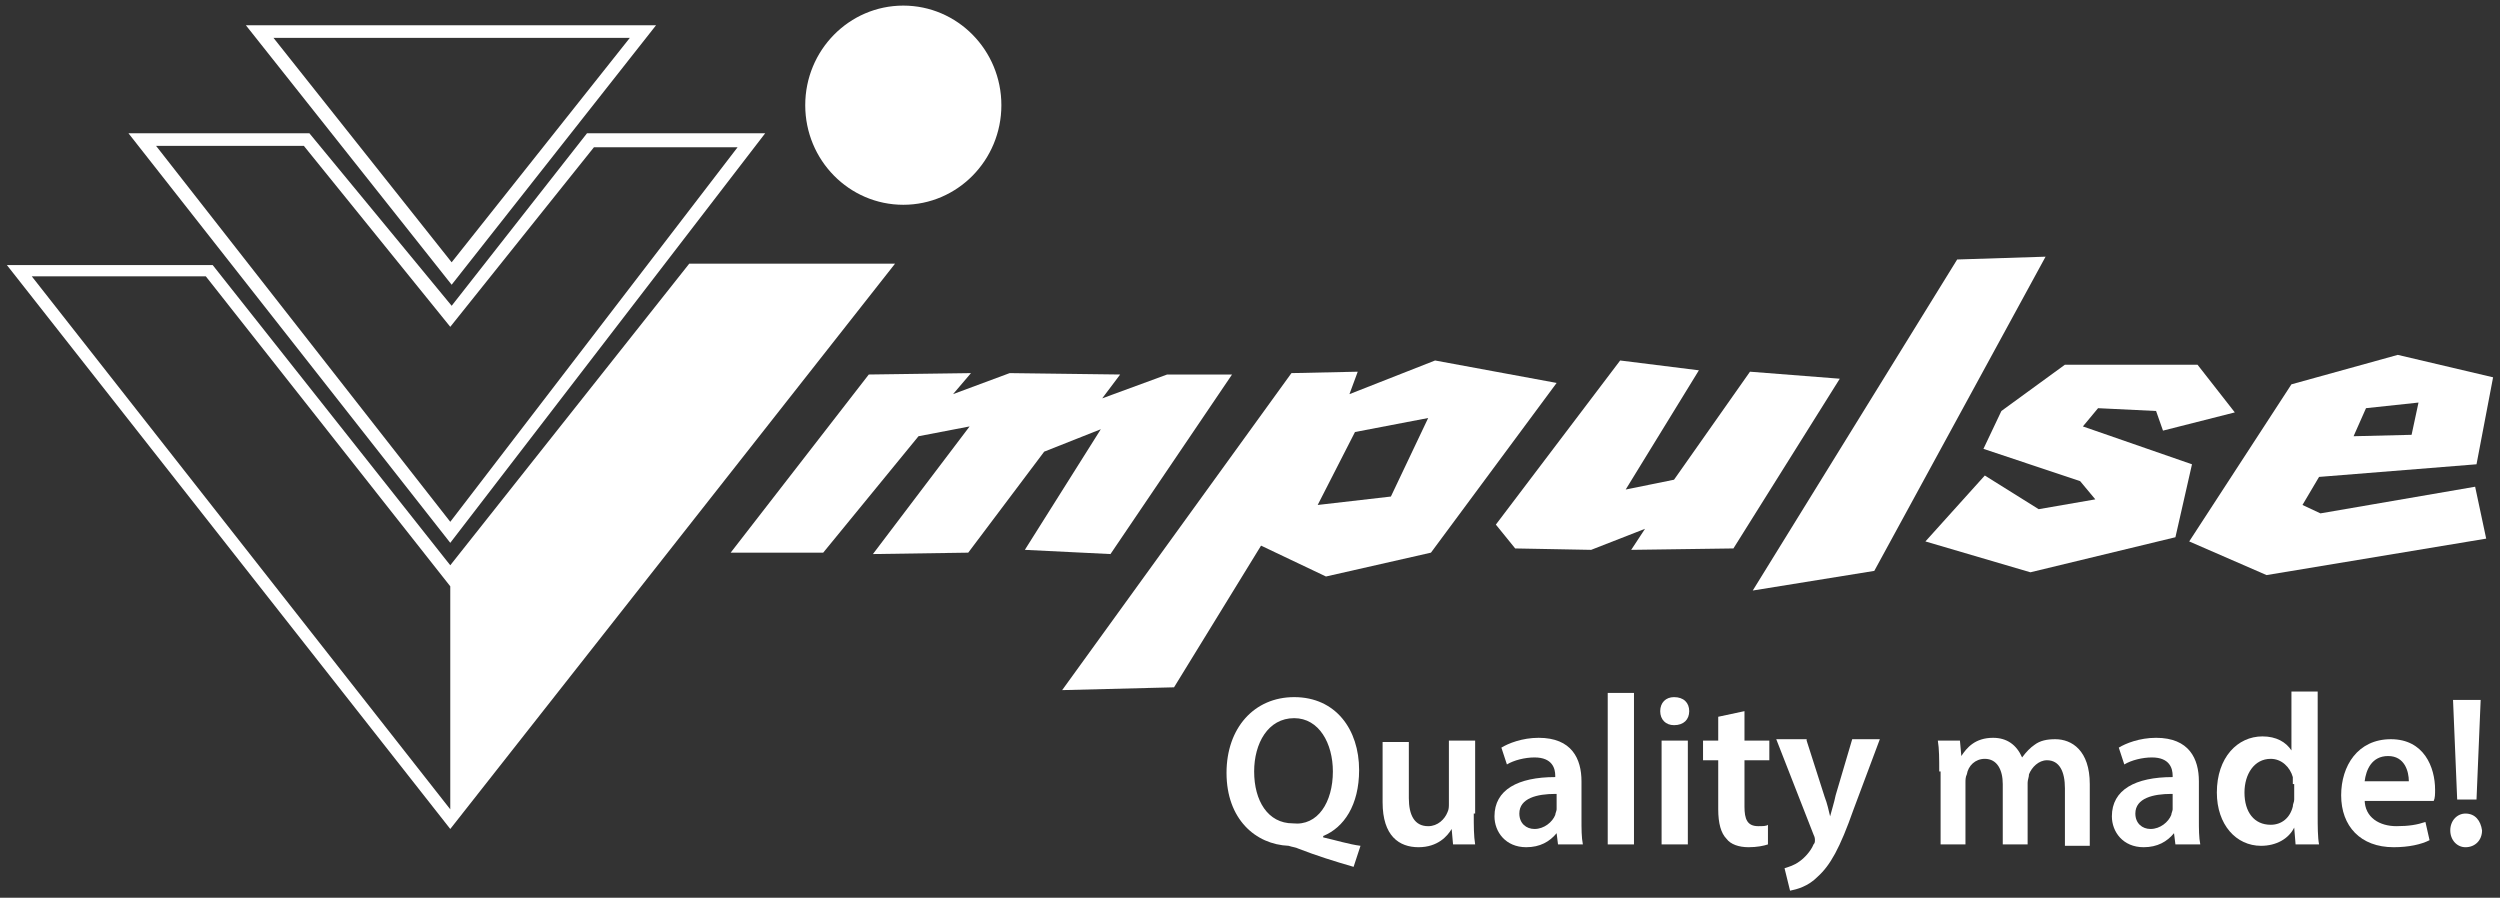
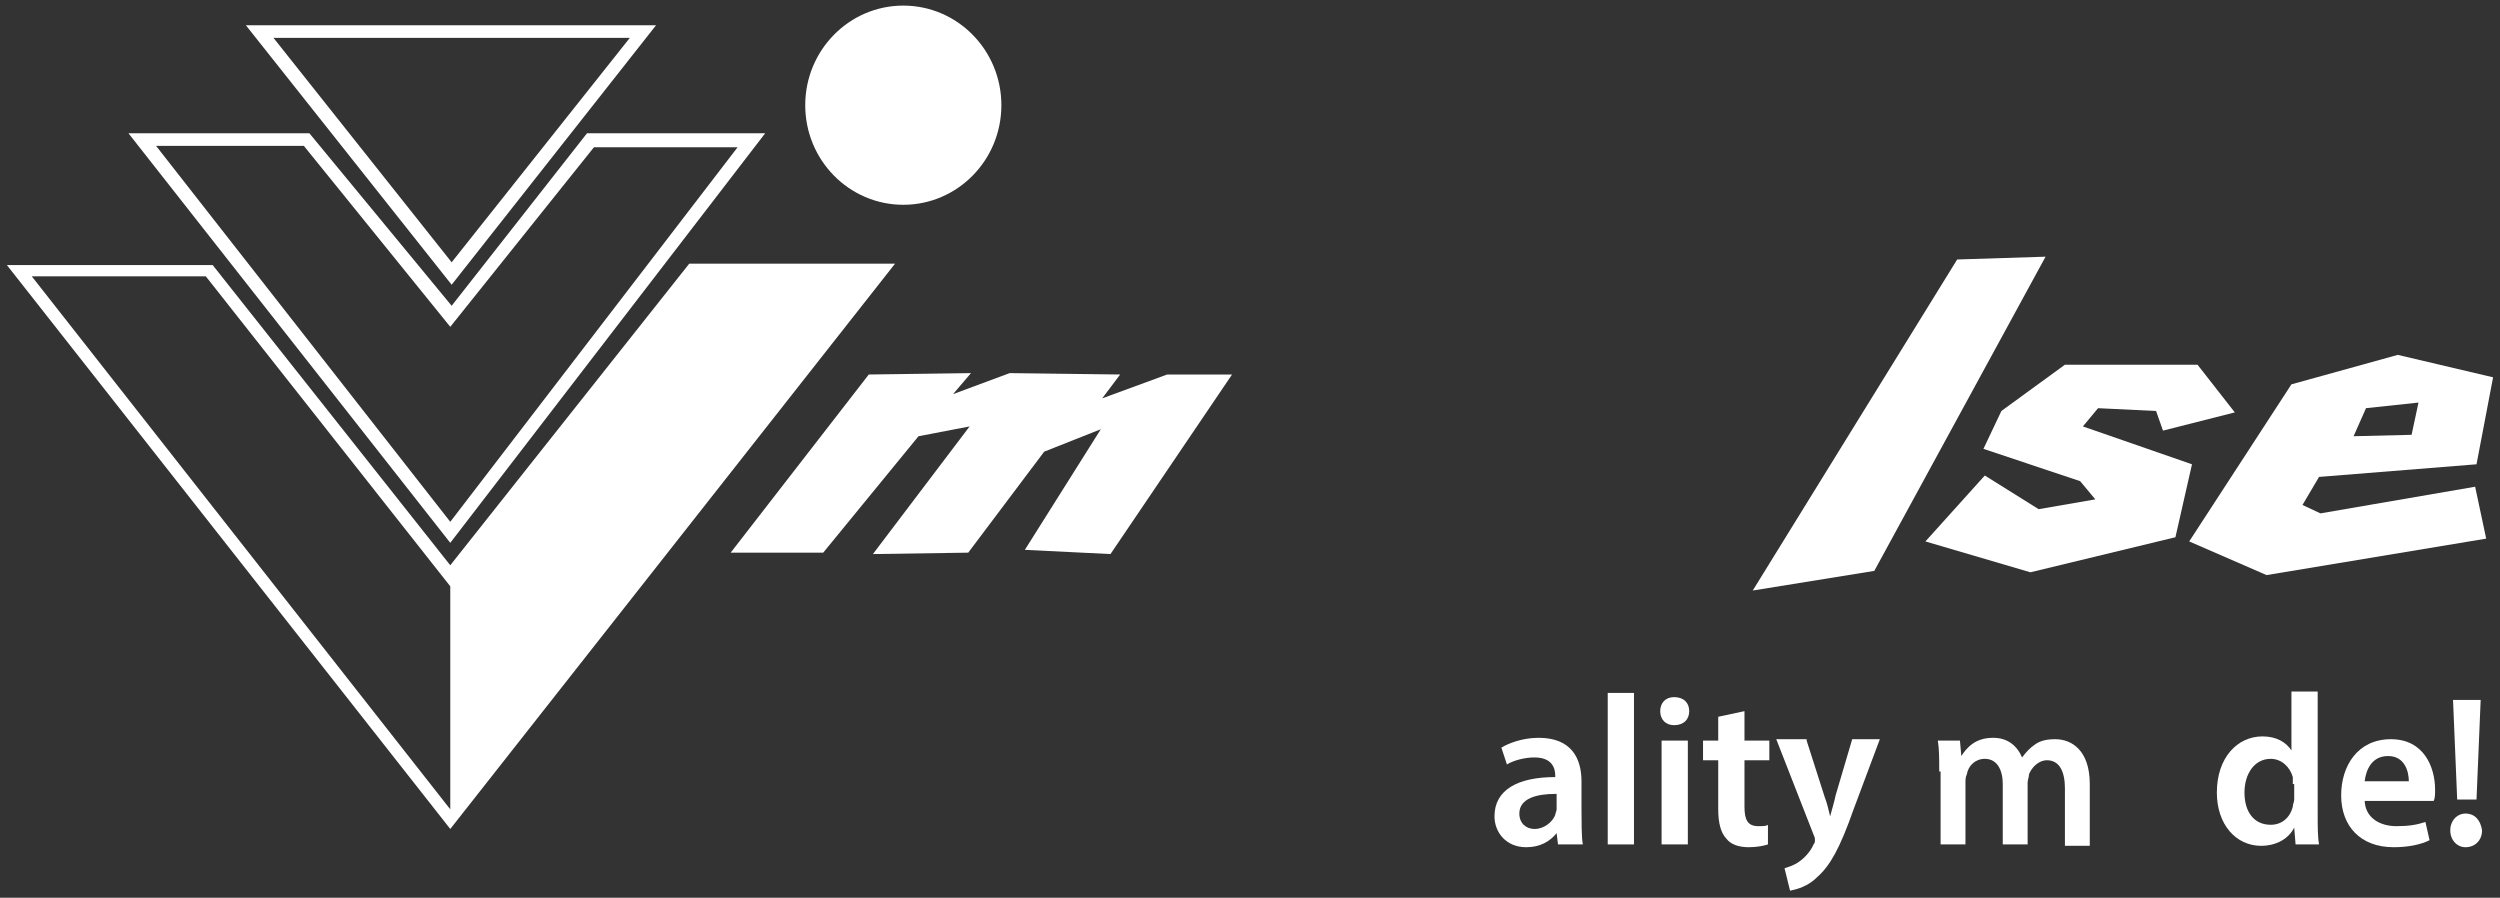
<svg xmlns="http://www.w3.org/2000/svg" width="220" height="79" viewBox="0 0 220 79" fill="none">
  <rect x="0" y="0" width="220" height="79" fill="#333333" stroke="none" />
  <path d="M79.491 18.021C84.257 18.021 88.121 14.098 88.121 9.257C88.121 4.417 84.257 0.493 79.491 0.493C74.725 0.493 70.861 4.417 70.861 9.257C70.861 14.098 74.725 18.021 79.491 18.021Z" fill="white" />
  <path fill-rule="evenodd" clip-rule="evenodd" d="M57.734 2.221H21.635L39.745 25.057L57.734 2.221ZM55.425 3.332L39.745 23.082L24.066 3.332H55.425Z" fill="white" />
  <path fill-rule="evenodd" clip-rule="evenodd" d="M67.337 11.727H51.657L39.746 26.909L27.226 11.727H27.105H11.304L39.624 47.77L67.337 11.727ZM13.735 12.838H26.74L39.624 28.761L52.265 12.961H64.906L39.624 45.919L13.735 12.838Z" fill="white" />
  <path fill-rule="evenodd" clip-rule="evenodd" d="M60.652 23.205L39.624 49.744L18.718 23.328H0.607L1.094 23.946L39.624 72.95L78.762 23.205H60.652ZM39.624 71.222L2.795 24.316H18.11L39.624 51.596V71.222Z" fill="white" />
  <path fill-rule="evenodd" clip-rule="evenodd" d="M64.298 48.634L76.453 32.957L85.447 32.834L83.867 34.685L88.85 32.834L98.574 32.957L96.994 35.056L102.707 32.957H108.419L97.723 48.757L90.187 48.387L96.872 37.772L91.889 39.746L85.204 48.634L76.817 48.757L85.326 37.525L80.828 38.389L72.442 48.634H64.298Z" fill="white" />
-   <path fill-rule="evenodd" clip-rule="evenodd" d="M93.47 60.73L113.647 32.834L119.481 32.71L118.751 34.685L126.287 31.723L136.984 33.698L125.923 48.634L116.685 50.732L110.972 48.016L103.315 60.484L93.47 60.73ZM115.956 44.437L122.398 43.696L125.68 36.784L119.238 38.018L115.956 44.437Z" fill="white" />
-   <path fill-rule="evenodd" clip-rule="evenodd" d="M161.9 33.327L152.541 48.263L143.546 48.387L144.762 46.535L140.021 48.387L133.336 48.263L131.635 46.165L142.574 31.723L149.502 32.587L143.06 43.079L147.314 42.215L153.999 32.71L161.9 33.327Z" fill="white" />
  <path fill-rule="evenodd" clip-rule="evenodd" d="M154.242 51.966L164.938 50.238L180.01 22.588L172.231 22.835L154.242 51.966Z" fill="white" />
  <path fill-rule="evenodd" clip-rule="evenodd" d="M181.713 32.094L176.122 36.167L174.542 39.5L183.05 42.339L184.387 43.944L179.403 44.808L174.663 41.845L169.437 47.647L178.674 50.362L191.437 47.277L192.895 40.858L183.293 37.525L184.63 35.92L189.735 36.167L190.343 37.895L196.663 36.291L193.381 32.094H181.713Z" fill="white" />
  <path fill-rule="evenodd" clip-rule="evenodd" d="M199.458 50.608L192.651 47.646L201.646 33.821L211.005 31.229L219.392 33.203L217.933 40.857L204.077 41.968L202.618 44.436L204.198 45.177L217.812 42.832L218.784 47.399L199.458 50.608ZM207.115 38.388L212.22 38.264L212.828 35.425L208.209 35.919L207.115 38.388Z" fill="white" />
-   <path d="M119.116 76.283C117.414 75.789 115.834 75.295 114.254 74.678C114.011 74.555 113.768 74.555 113.403 74.431C110.486 74.308 107.934 72.086 107.934 68.012C107.934 64.062 110.365 61.347 113.889 61.347C117.536 61.347 119.602 64.186 119.602 67.765C119.602 70.851 118.265 72.826 116.442 73.567V73.69C117.536 73.937 118.751 74.308 119.724 74.431L119.116 76.283ZM117.293 67.889C117.293 65.42 116.077 63.198 113.889 63.198C111.58 63.198 110.365 65.42 110.365 67.889C110.365 70.481 111.58 72.456 113.768 72.456C115.956 72.703 117.293 70.605 117.293 67.889Z" fill="white" />
-   <path d="M129.691 71.593C129.691 72.704 129.691 73.568 129.813 74.308H127.868L127.746 72.95C127.382 73.568 126.531 74.555 124.829 74.555C123.128 74.555 121.669 73.568 121.669 70.605V65.297H123.978V70.235C123.978 71.716 124.465 72.704 125.68 72.704C126.531 72.704 127.139 72.086 127.382 71.469C127.503 71.222 127.503 70.975 127.503 70.728V65.174H129.813V71.593H129.691Z" fill="white" />
-   <path d="M137.105 74.308L136.983 73.32C136.376 74.061 135.525 74.555 134.309 74.555C132.486 74.555 131.514 73.197 131.514 71.839C131.514 69.494 133.58 68.383 136.862 68.383V68.26C136.862 67.642 136.619 66.655 135.039 66.655C134.188 66.655 133.215 66.902 132.608 67.272L132.121 65.791C132.729 65.421 133.945 64.927 135.403 64.927C138.32 64.927 139.171 66.778 139.171 68.753V72.086C139.171 72.95 139.171 73.691 139.293 74.308H137.105ZM136.862 69.864C135.282 69.864 133.702 70.235 133.702 71.592C133.702 72.456 134.309 72.95 135.039 72.95C135.889 72.95 136.619 72.333 136.862 71.716C136.862 71.592 136.983 71.346 136.983 71.222V69.864H136.862Z" fill="white" />
+   <path d="M137.105 74.308L136.983 73.32C136.376 74.061 135.525 74.555 134.309 74.555C132.486 74.555 131.514 73.197 131.514 71.839C131.514 69.494 133.58 68.383 136.862 68.383V68.26C136.862 67.642 136.619 66.655 135.039 66.655C134.188 66.655 133.215 66.902 132.608 67.272L132.121 65.791C132.729 65.421 133.945 64.927 135.403 64.927C138.32 64.927 139.171 66.778 139.171 68.753C139.171 72.95 139.171 73.691 139.293 74.308H137.105ZM136.862 69.864C135.282 69.864 133.702 70.235 133.702 71.592C133.702 72.456 134.309 72.95 135.039 72.95C135.889 72.95 136.619 72.333 136.862 71.716C136.862 71.592 136.983 71.346 136.983 71.222V69.864H136.862Z" fill="white" />
  <path d="M141.48 60.977H143.79V74.309H141.48V60.977Z" fill="white" />
  <path d="M148.651 62.581C148.651 63.322 148.165 63.815 147.314 63.815C146.585 63.815 146.099 63.322 146.099 62.581C146.099 61.84 146.585 61.347 147.314 61.347C148.165 61.347 148.651 61.84 148.651 62.581ZM146.22 74.308V65.173H148.53V74.308H146.22Z" fill="white" />
  <path d="M153.514 62.581V65.173H155.701V66.901H153.514V70.975C153.514 72.086 153.757 72.703 154.729 72.703C155.094 72.703 155.458 72.703 155.58 72.579V74.308C155.215 74.431 154.608 74.555 153.878 74.555C153.027 74.555 152.298 74.308 151.933 73.814C151.447 73.32 151.204 72.456 151.204 71.222V66.901H149.867V65.173H151.204V63.075L153.514 62.581Z" fill="white" />
  <path d="M158.984 65.173L160.564 70.111C160.807 70.728 160.928 71.345 161.05 71.839C161.171 71.345 161.415 70.605 161.536 69.987L162.995 65.05H165.426L163.116 71.222C161.901 74.678 161.05 76.159 159.956 77.147C159.105 78.011 158.133 78.258 157.525 78.381L157.039 76.406C157.403 76.283 157.89 76.159 158.376 75.789C158.74 75.542 159.348 74.925 159.591 74.308C159.713 74.184 159.713 74.061 159.713 73.937C159.713 73.814 159.713 73.69 159.591 73.444L156.31 65.05H158.984V65.173Z" fill="white" />
  <path d="M170.652 67.889C170.652 66.778 170.652 65.914 170.53 65.174H172.475L172.597 66.531C173.083 65.791 173.812 64.927 175.392 64.927C176.608 64.927 177.458 65.544 177.945 66.655C178.309 66.161 178.674 65.791 179.039 65.544C179.525 65.174 180.132 65.05 180.862 65.05C182.32 65.05 183.9 66.038 183.9 69V74.431H181.713V69.371C181.713 67.889 181.226 66.902 180.132 66.902C179.403 66.902 178.795 67.519 178.552 68.136C178.552 68.383 178.431 68.63 178.431 68.877V74.308H176.243V69C176.243 67.766 175.757 66.778 174.663 66.778C173.812 66.778 173.204 67.395 173.083 68.136C172.961 68.383 172.961 68.63 172.961 68.877V74.308H170.773V67.889H170.652Z" fill="white" />
-   <path d="M191.436 74.308L191.314 73.32C190.707 74.061 189.856 74.555 188.64 74.555C186.817 74.555 185.845 73.197 185.845 71.839C185.845 69.494 187.911 68.383 191.193 68.383V68.26C191.193 67.642 190.95 66.655 189.37 66.655C188.519 66.655 187.546 66.902 186.939 67.272L186.452 65.791C187.06 65.421 188.276 64.927 189.734 64.927C192.651 64.927 193.502 66.778 193.502 68.753V72.086C193.502 72.95 193.502 73.691 193.624 74.308H191.436ZM191.071 69.864C189.491 69.864 187.911 70.235 187.911 71.592C187.911 72.456 188.519 72.95 189.248 72.95C190.099 72.95 190.828 72.333 191.071 71.716C191.071 71.592 191.193 71.346 191.193 71.222V69.864H191.071Z" fill="white" />
  <path d="M203.956 60.977V71.716C203.956 72.704 203.956 73.691 204.077 74.308H202.011L201.89 72.827C201.403 73.814 200.31 74.432 198.972 74.432C196.785 74.432 195.083 72.58 195.083 69.741C195.083 66.655 196.906 64.803 199.094 64.803C200.31 64.803 201.16 65.297 201.647 66.038V60.853H203.956V60.977ZM201.768 69C201.768 68.754 201.768 68.63 201.768 68.383C201.525 67.519 200.796 66.778 199.823 66.778C198.365 66.778 197.514 68.136 197.514 69.741C197.514 71.469 198.365 72.58 199.823 72.58C200.796 72.58 201.525 71.963 201.768 70.975C201.768 70.728 201.89 70.605 201.89 70.358V69H201.768Z" fill="white" />
  <path d="M208.089 70.358C208.089 71.962 209.426 72.703 210.884 72.703C211.978 72.703 212.708 72.579 213.437 72.333L213.801 73.937C213.072 74.308 211.978 74.555 210.641 74.555C207.724 74.555 206.022 72.703 206.022 69.987C206.022 67.395 207.481 65.05 210.398 65.05C213.315 65.05 214.288 67.519 214.288 69.494C214.288 69.864 214.288 70.234 214.166 70.481H208.089V70.358ZM211.978 68.753C211.978 67.889 211.614 66.531 210.155 66.531C208.696 66.531 208.21 67.765 208.089 68.753H211.978Z" fill="white" />
  <path d="M215.624 73.074C215.624 72.21 216.232 71.593 216.961 71.593C217.812 71.593 218.298 72.21 218.42 73.074C218.42 73.939 217.812 74.556 216.961 74.556C216.232 74.556 215.624 73.939 215.624 73.074ZM216.232 70.359L215.867 61.595H218.298L217.933 70.359H216.232Z" fill="white" />
</svg>